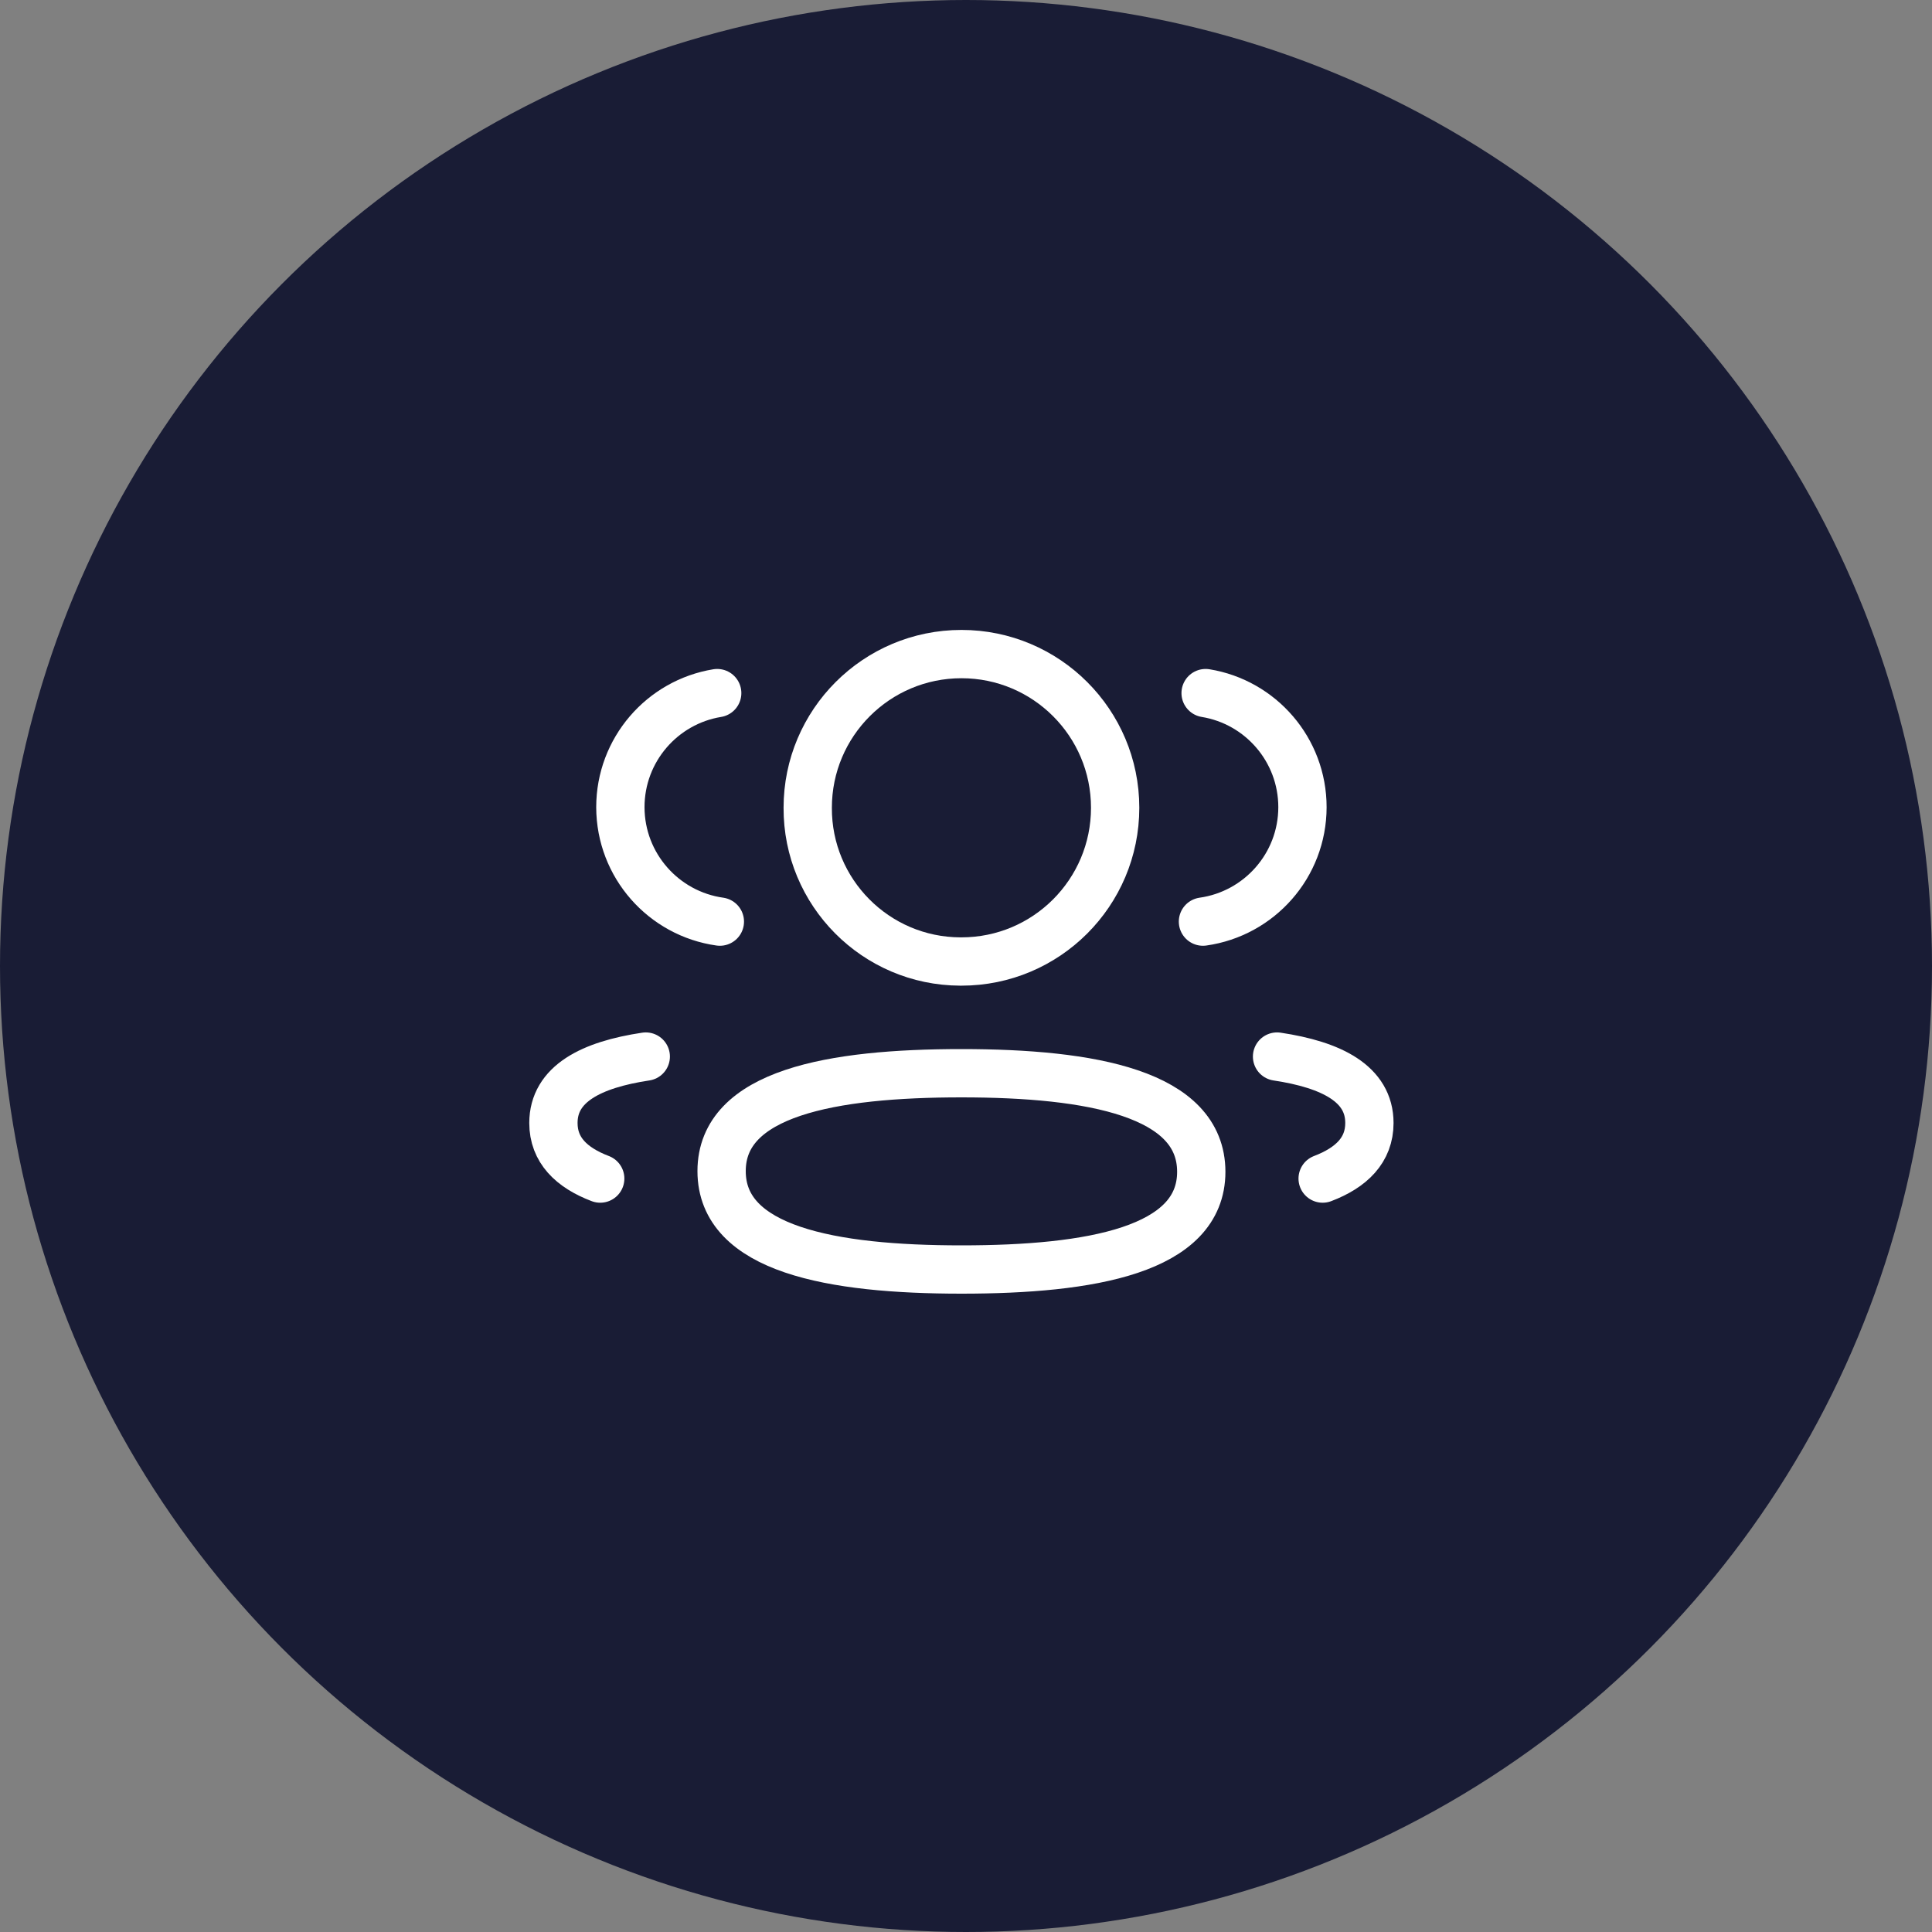
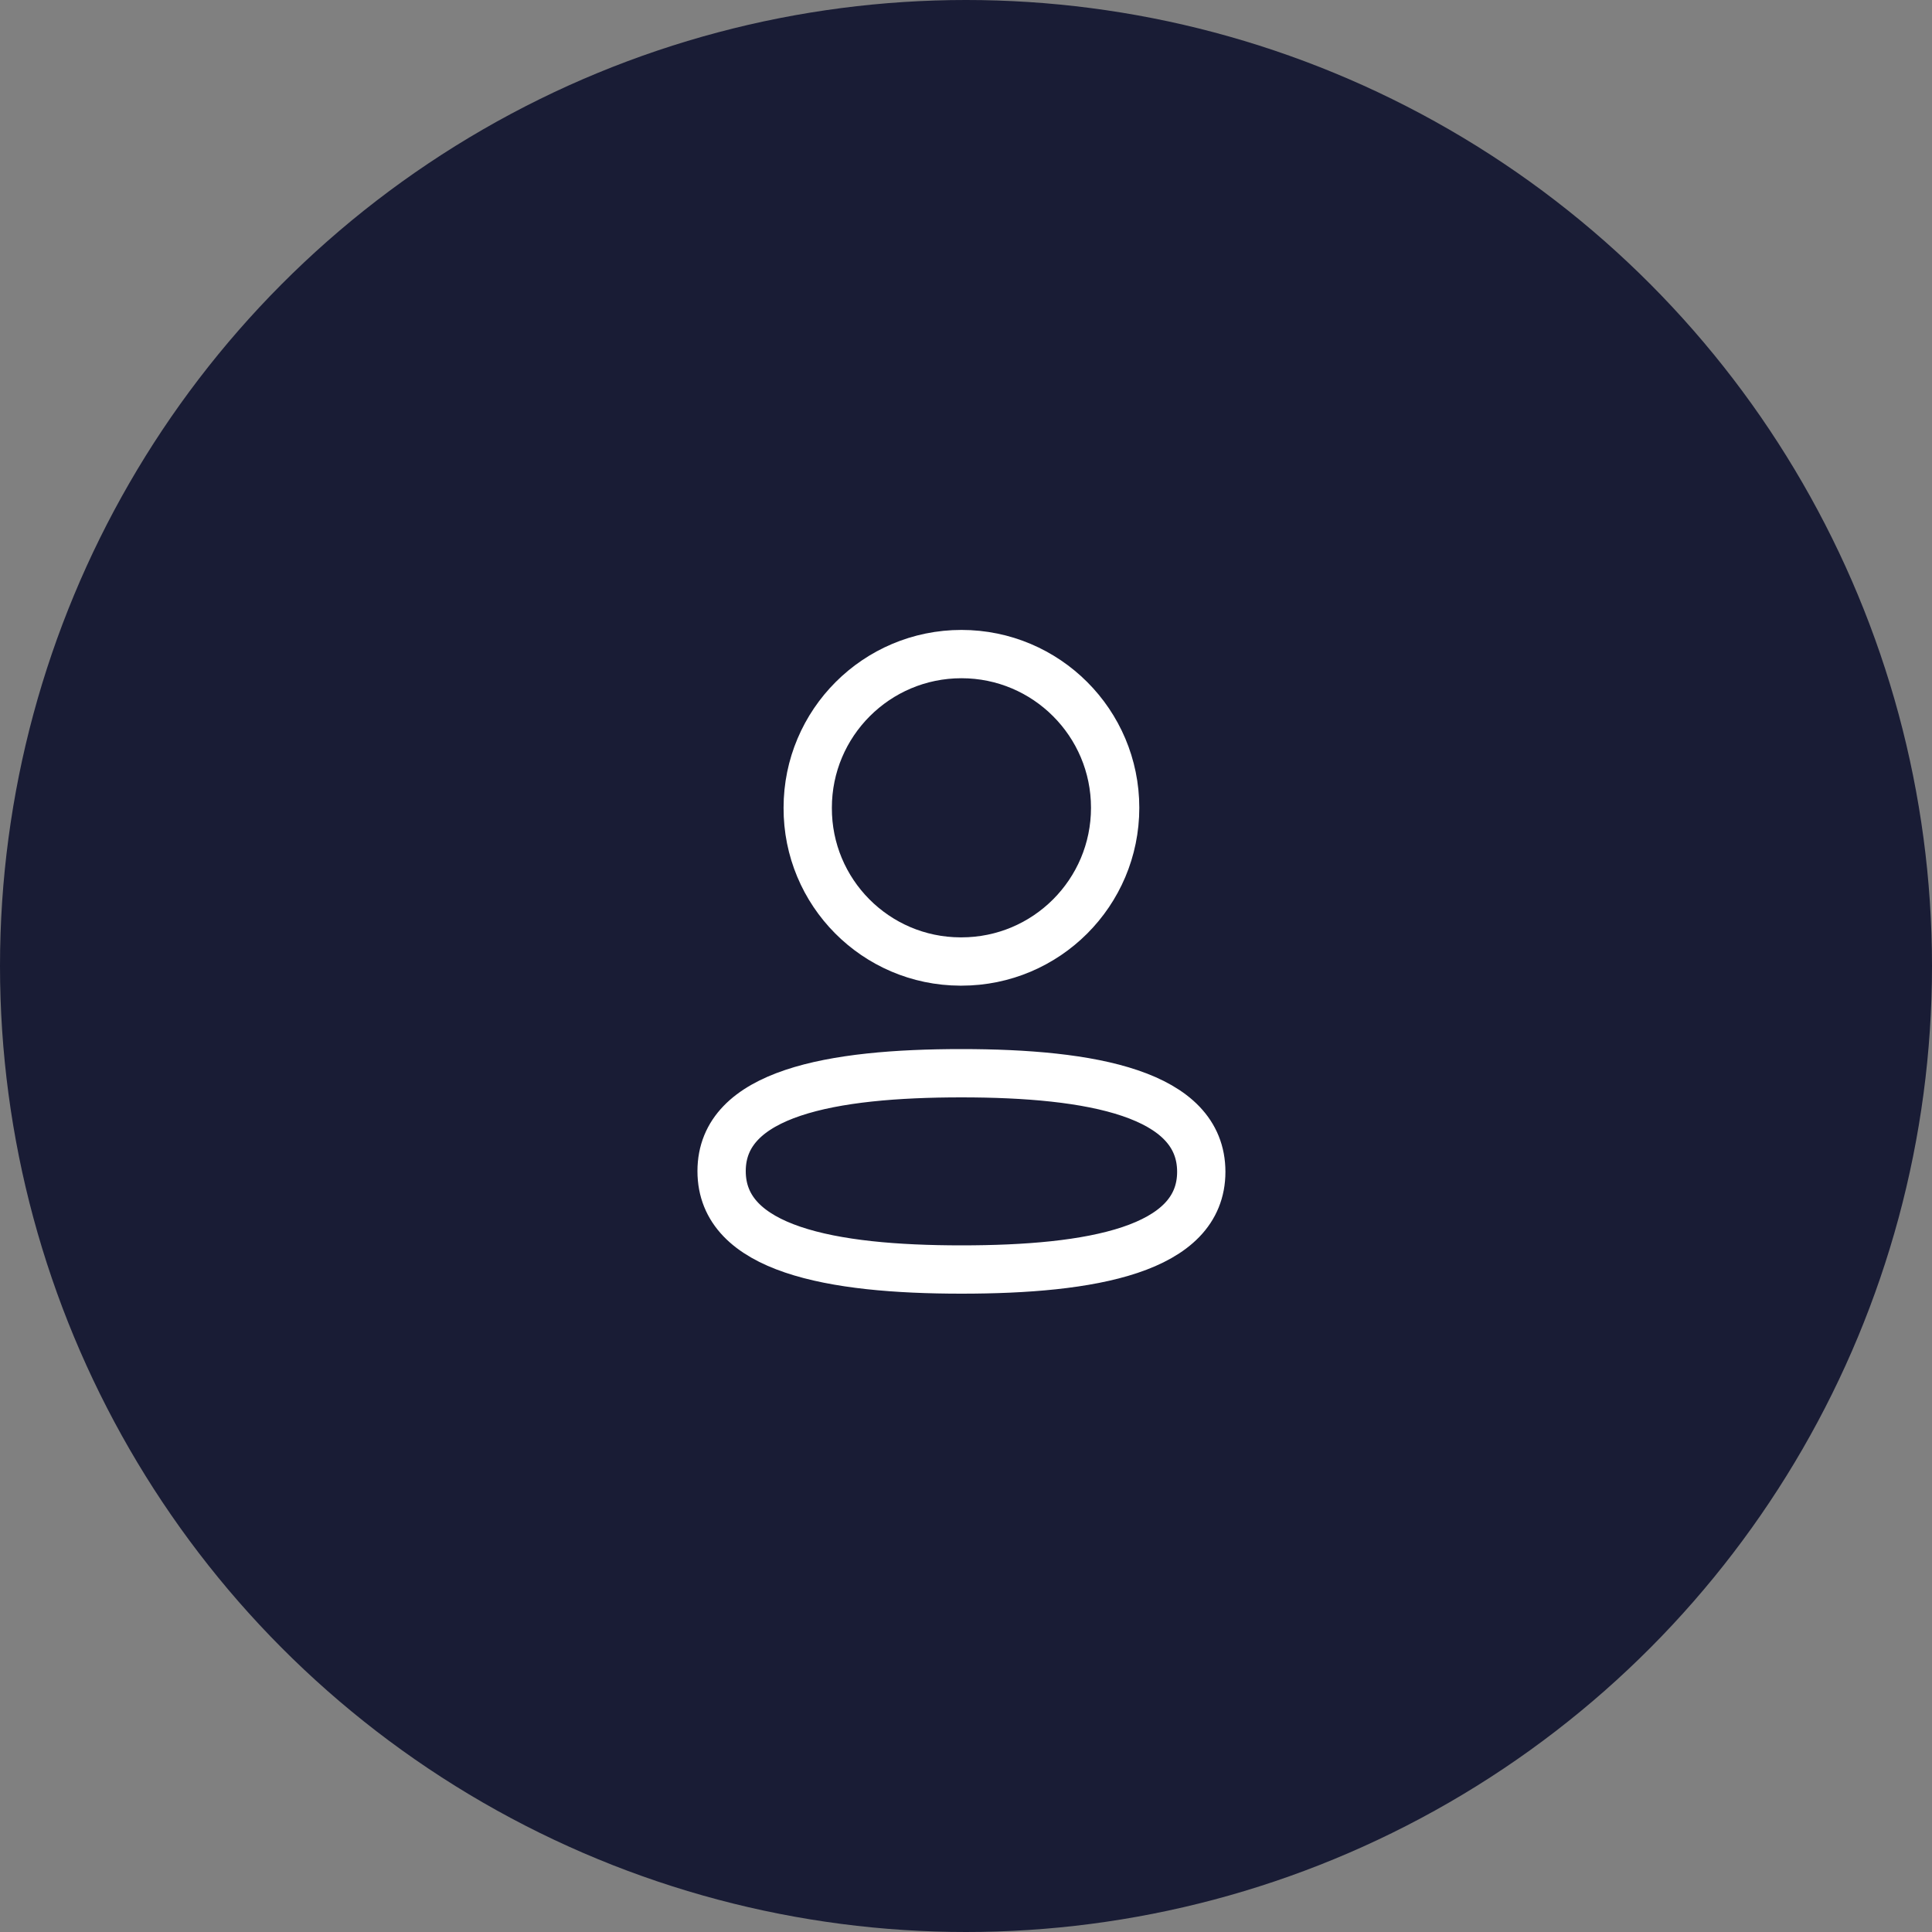
<svg xmlns="http://www.w3.org/2000/svg" width="40" height="40" viewBox="0 0 40 40" fill="none">
  <rect x="0" y="0" width="40" height="40" fill="#808080" stroke="none" />
  <circle cx="20" cy="20" r="20" fill="#191C35" />
-   <path d="M24.906 19.081C26.069 18.917 26.964 17.921 26.966 16.713C26.966 15.523 26.099 14.536 24.961 14.35" stroke="white" stroke-linecap="round" stroke-linejoin="round" />
-   <path d="M26.44 21.875C27.566 22.044 28.352 22.438 28.352 23.25C28.352 23.809 27.982 24.173 27.384 24.401" stroke="white" stroke-linecap="round" stroke-linejoin="round" />
  <path fill-rule="evenodd" clip-rule="evenodd" d="M19.906 22.22C17.227 22.22 14.94 22.626 14.94 24.247C14.94 25.866 17.213 26.284 19.906 26.284C22.584 26.284 24.871 25.882 24.871 24.261C24.871 22.639 22.598 22.22 19.906 22.22Z" stroke="white" stroke-linecap="round" stroke-linejoin="round" />
  <path fill-rule="evenodd" clip-rule="evenodd" d="M19.906 19.907C21.663 19.907 23.088 18.482 23.088 16.724C23.088 14.967 21.663 13.542 19.906 13.542C18.148 13.542 16.723 14.967 16.723 16.724C16.716 18.476 18.131 19.901 19.882 19.907H19.906Z" stroke="white" stroke-linecap="round" stroke-linejoin="round" />
-   <path d="M14.904 19.081C13.741 18.917 12.847 17.921 12.844 16.713C12.844 15.523 13.711 14.536 14.849 14.35" stroke="white" stroke-linecap="round" stroke-linejoin="round" />
-   <path d="M13.37 21.875C12.244 22.044 11.458 22.438 11.458 23.25C11.458 23.809 11.828 24.173 12.427 24.401" stroke="white" stroke-linecap="round" stroke-linejoin="round" />
</svg>